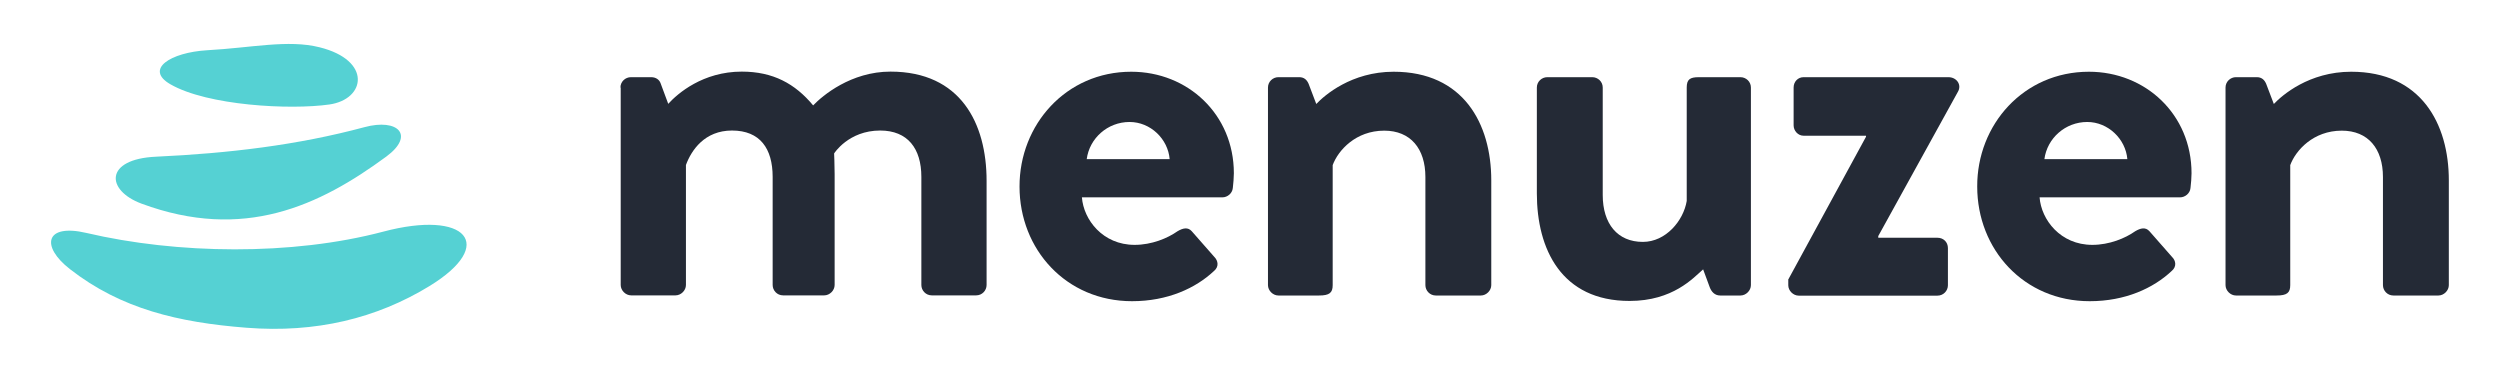
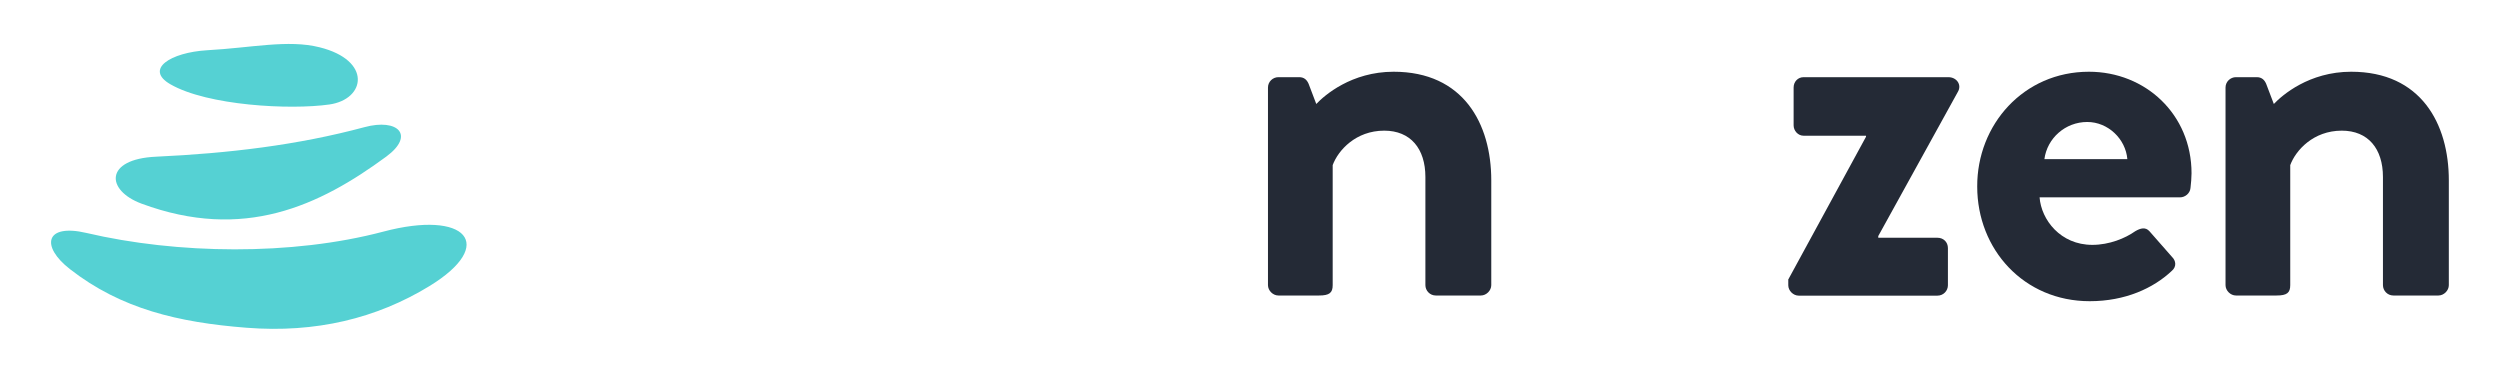
<svg xmlns="http://www.w3.org/2000/svg" width="228" height="34" viewBox="0 0 228 34" fill="none">
  <path fill-rule="evenodd" clip-rule="evenodd" d="M34.948 21.127C42.536 19.108 45.362 22.308 39.152 26.099C34.331 29.04 28.797 30.386 22.479 29.89C16.28 29.406 11.044 28.178 6.389 24.552C3.693 22.462 4.109 20.36 7.885 21.245C16.15 23.182 26.6 23.336 34.948 21.127Z" fill="#55D1D3" />
  <path fill-rule="evenodd" clip-rule="evenodd" d="M33.238 11.597C36.29 10.771 37.869 12.329 35.233 14.278C29.117 18.777 22.218 22.013 12.92 18.577C9.63 17.36 9.512 14.502 14.238 14.29C20.84 13.983 27.134 13.239 33.238 11.597Z" fill="#55D1D3" />
  <path fill-rule="evenodd" clip-rule="evenodd" d="M29.141 4.311C33.938 5.503 33.357 9.058 30.032 9.53C26.469 10.038 18.928 9.637 15.544 7.688C13.157 6.318 15.532 4.783 18.893 4.582C22.954 4.358 26.267 3.59 29.141 4.311Z" fill="#55D1D3" />
-   <path d="M56.584 7.983C56.584 7.44 57.036 7.039 57.535 7.039H59.387C59.838 7.039 60.135 7.287 60.242 7.582L60.943 9.471C61.798 8.527 64.101 6.531 67.652 6.531C70.502 6.531 72.509 7.629 74.159 9.613C75.014 8.716 77.615 6.531 81.213 6.531C87.614 6.531 89.977 11.255 89.977 16.486V25.993C89.977 26.489 89.573 26.938 89.027 26.938H84.978C84.431 26.938 84.028 26.489 84.028 25.993V16.132C84.028 13.546 82.781 11.904 80.275 11.904C77.378 11.904 76.071 13.995 76.071 13.995C76.071 13.995 76.119 14.986 76.119 15.884V25.993C76.119 26.489 75.668 26.938 75.169 26.938H71.416C70.87 26.938 70.466 26.489 70.466 25.993V16.132C70.466 13.546 69.314 11.904 66.761 11.904C64.256 11.904 63.056 13.699 62.558 15.046V25.993C62.558 26.489 62.106 26.938 61.608 26.938H57.558C57.059 26.938 56.608 26.489 56.608 25.993V7.983H56.584Z" fill="#242A36" />
-   <path d="M103.17 6.542C108.324 6.542 112.528 10.428 112.528 15.801C112.528 16.144 112.48 16.793 112.433 17.148C112.385 17.644 111.934 17.998 111.483 17.998H98.67C98.824 20.041 100.57 22.332 103.479 22.332C105.035 22.332 106.483 21.73 107.386 21.092C107.885 20.797 108.336 20.691 108.692 21.092L110.746 23.43C111.091 23.773 111.198 24.328 110.699 24.729C109.048 26.276 106.495 27.469 103.241 27.469C97.233 27.469 92.981 22.745 92.981 17.018C92.97 11.373 97.221 6.542 103.17 6.542ZM106.673 14.514C106.519 12.672 104.928 11.125 103.016 11.125C101.009 11.125 99.358 12.613 99.109 14.514H106.673Z" fill="#242A36" />
  <path d="M115.639 7.983C115.639 7.44 116.09 7.038 116.589 7.038H118.489C118.94 7.038 119.189 7.286 119.344 7.641L120.044 9.483C120.792 8.692 123.251 6.542 127.098 6.542C133.451 6.542 136.004 11.266 136.004 16.451V26.005C136.004 26.501 135.553 26.95 135.054 26.95H130.946C130.399 26.95 129.996 26.501 129.996 26.005V16.144C129.996 13.557 128.642 11.916 126.243 11.916C123.642 11.916 122.039 13.711 121.541 15.057V26.005C121.541 26.702 121.244 26.95 120.294 26.95H116.589C116.09 26.95 115.639 26.501 115.639 26.005V7.983V7.983Z" fill="#242A36" />
-   <path d="M140.161 7.983C140.161 7.44 140.612 7.039 141.111 7.039H145.219C145.718 7.039 146.169 7.44 146.169 7.983V17.785C146.169 20.419 147.523 22.061 149.827 22.061C151.929 22.061 153.532 20.124 153.829 18.329V7.983C153.829 7.239 154.126 7.039 154.933 7.039H158.733C159.232 7.039 159.683 7.44 159.683 7.983V26.005C159.683 26.501 159.232 26.95 158.733 26.95H156.881C156.382 26.95 156.085 26.607 155.931 26.206L155.325 24.564C154.423 25.355 152.57 27.446 148.616 27.446C142.405 27.446 140.161 22.722 140.161 17.644V7.983Z" fill="#242A36" />
  <path d="M163.08 25.509L170.181 12.471V12.377H164.481C163.982 12.377 163.578 11.928 163.578 11.432V7.983C163.578 7.44 163.982 7.039 164.481 7.039H177.698C178.446 7.039 178.945 7.735 178.553 8.385L171.297 21.529V21.683H176.7C177.246 21.683 177.65 22.084 177.65 22.627V26.017C177.65 26.513 177.246 26.962 176.7 26.962H164.041C163.543 26.962 163.091 26.513 163.091 26.017V25.509H163.08Z" fill="#242A36" />
  <path d="M190.511 6.542C195.664 6.542 199.868 10.428 199.868 15.801C199.868 16.144 199.821 16.793 199.773 17.148C199.726 17.644 199.274 17.998 198.823 17.998H186.01C186.164 20.041 187.91 22.332 190.819 22.332C192.375 22.332 193.824 21.73 194.726 21.092C195.225 20.797 195.676 20.691 196.033 21.092L198.087 23.43C198.443 23.773 198.538 24.328 198.039 24.729C196.389 26.276 193.836 27.469 190.582 27.469C184.573 27.469 180.322 22.745 180.322 17.018C180.298 11.373 184.549 6.542 190.511 6.542ZM194.014 14.514C193.859 12.672 192.256 11.125 190.356 11.125C188.349 11.125 186.699 12.613 186.449 14.514H194.014Z" fill="#242A36" />
  <path d="M202.968 7.983C202.968 7.44 203.419 7.038 203.918 7.038H205.818C206.269 7.038 206.518 7.286 206.673 7.641L207.373 9.483C208.122 8.692 210.58 6.542 214.427 6.542C220.78 6.542 223.333 11.266 223.333 16.451V26.005C223.333 26.501 222.882 26.95 222.383 26.95H218.275C217.728 26.95 217.325 26.501 217.325 26.005V16.144C217.325 13.557 215.971 11.916 213.572 11.916C210.972 11.916 209.368 13.711 208.87 15.057V26.005C208.87 26.702 208.573 26.95 207.623 26.95H203.918C203.419 26.95 202.968 26.501 202.968 26.005V7.983V7.983Z" fill="#242A36" />
</svg>